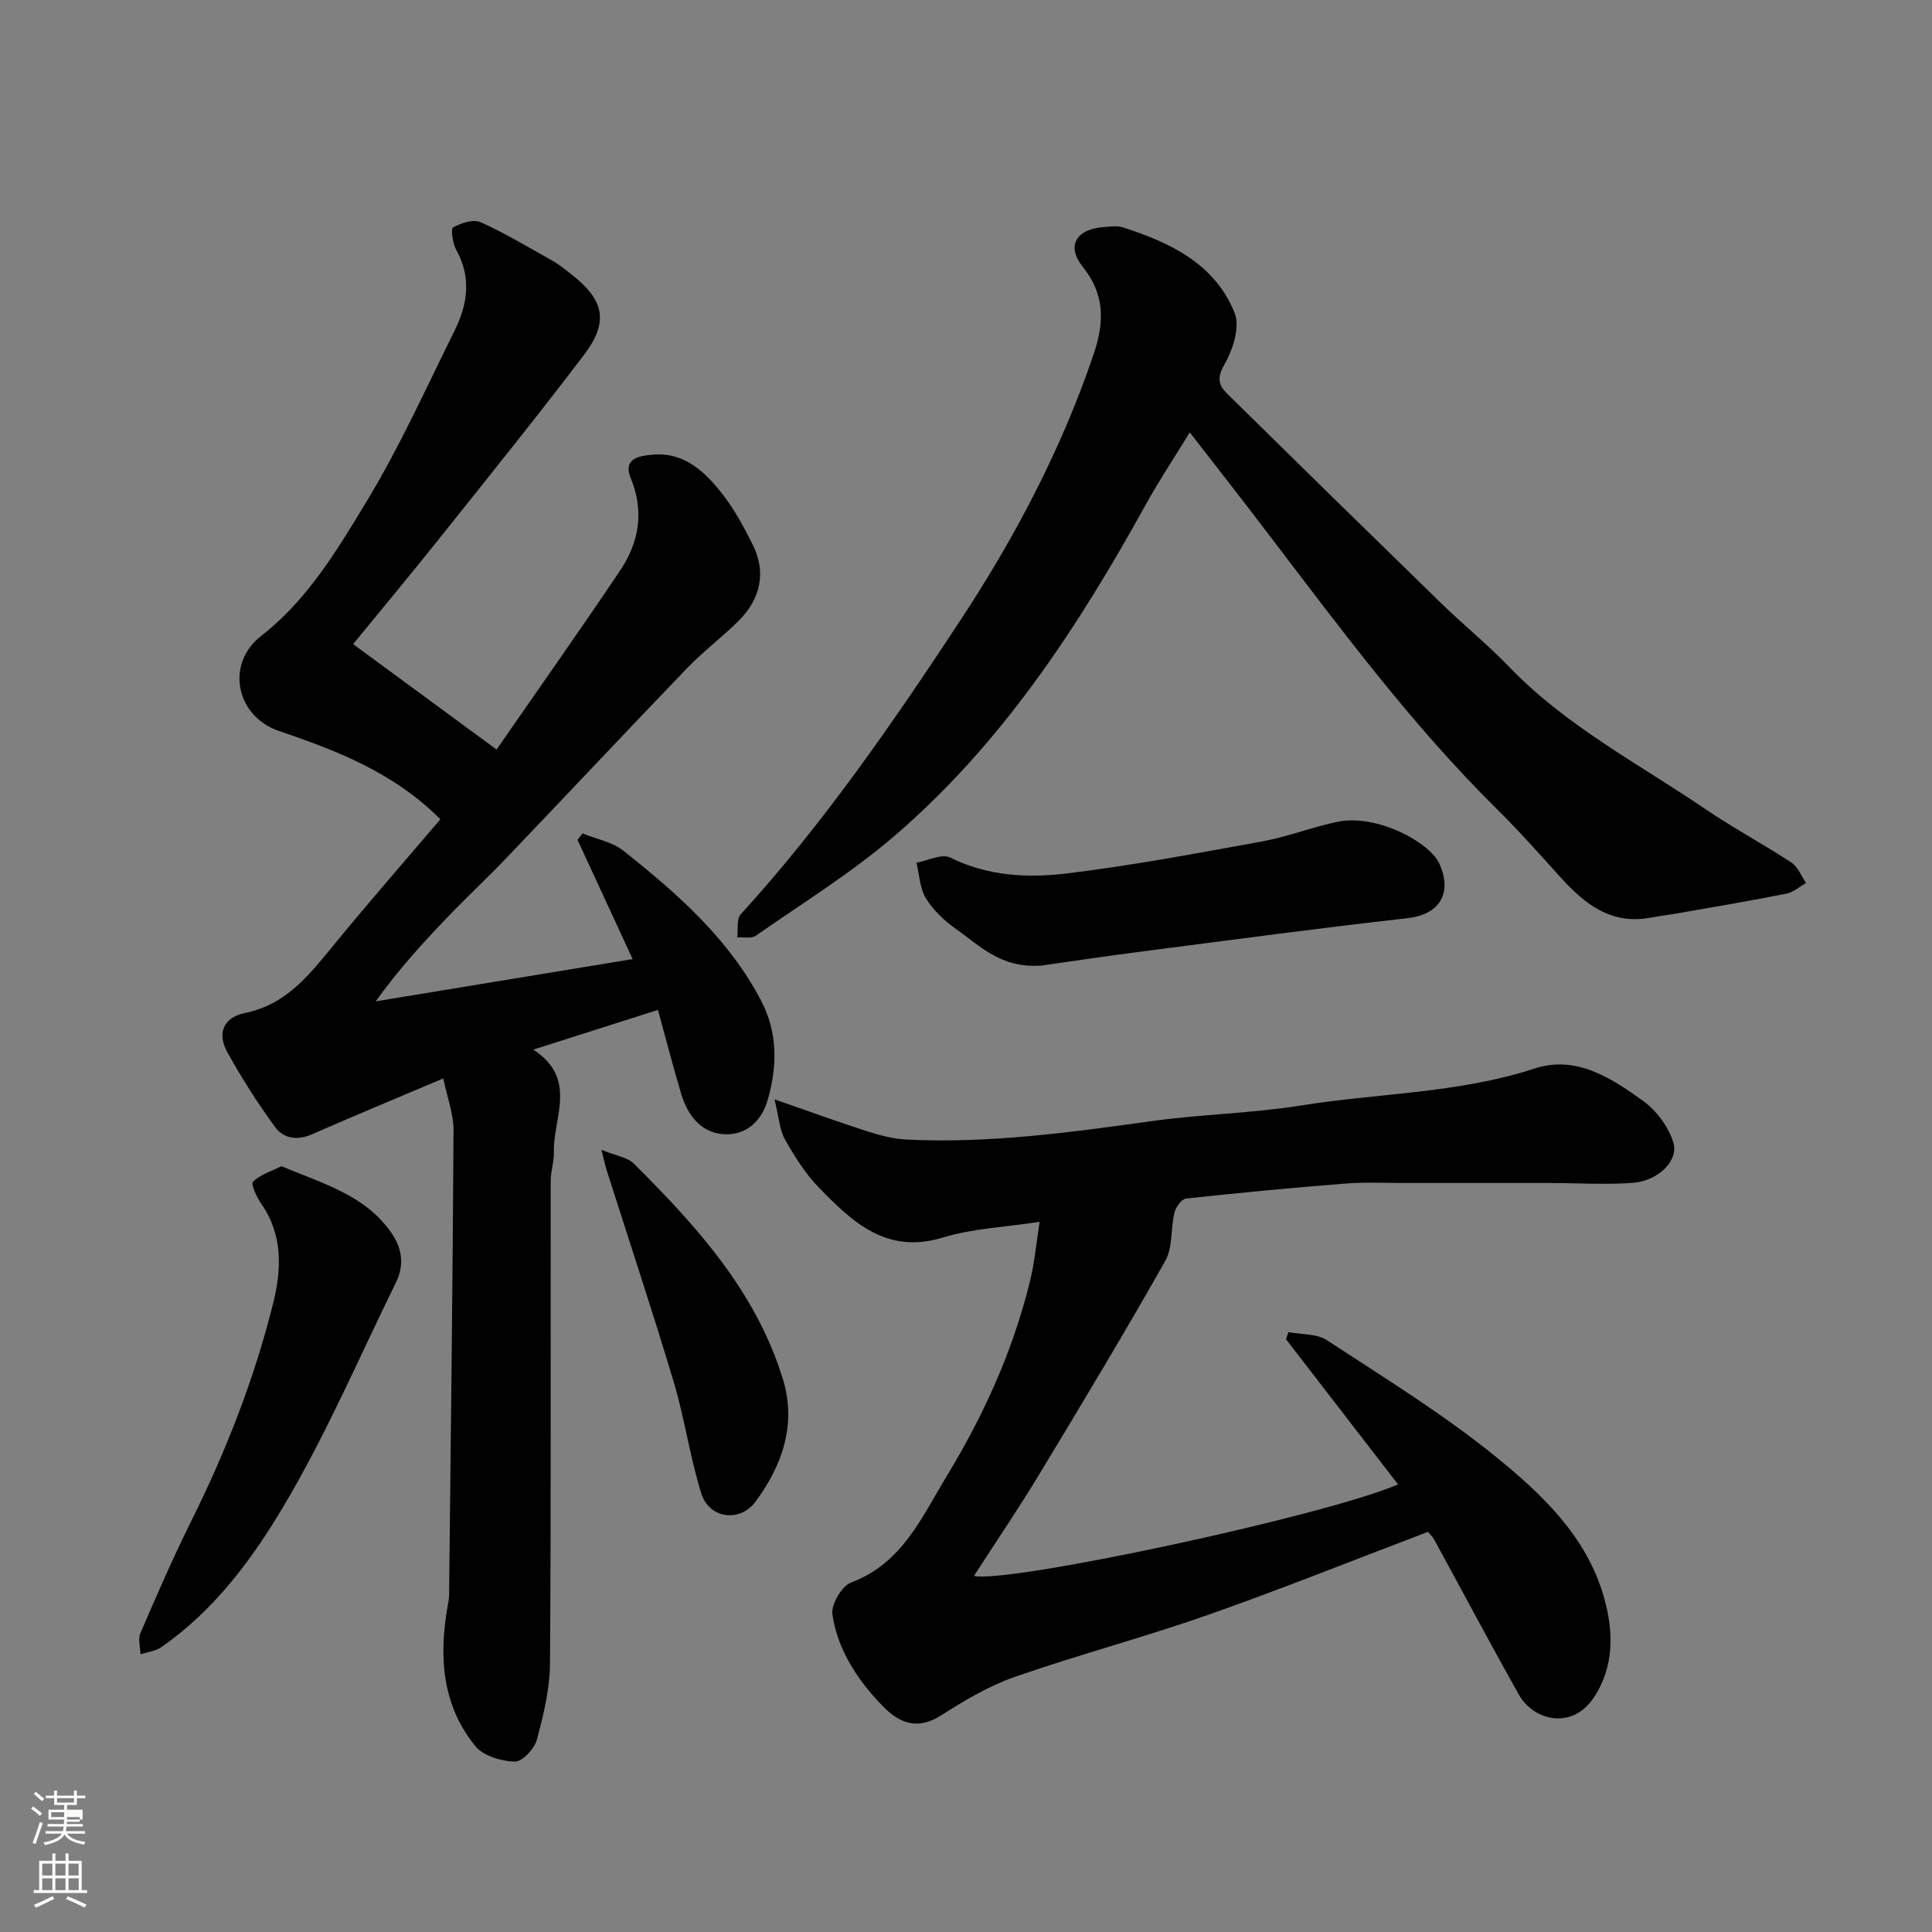
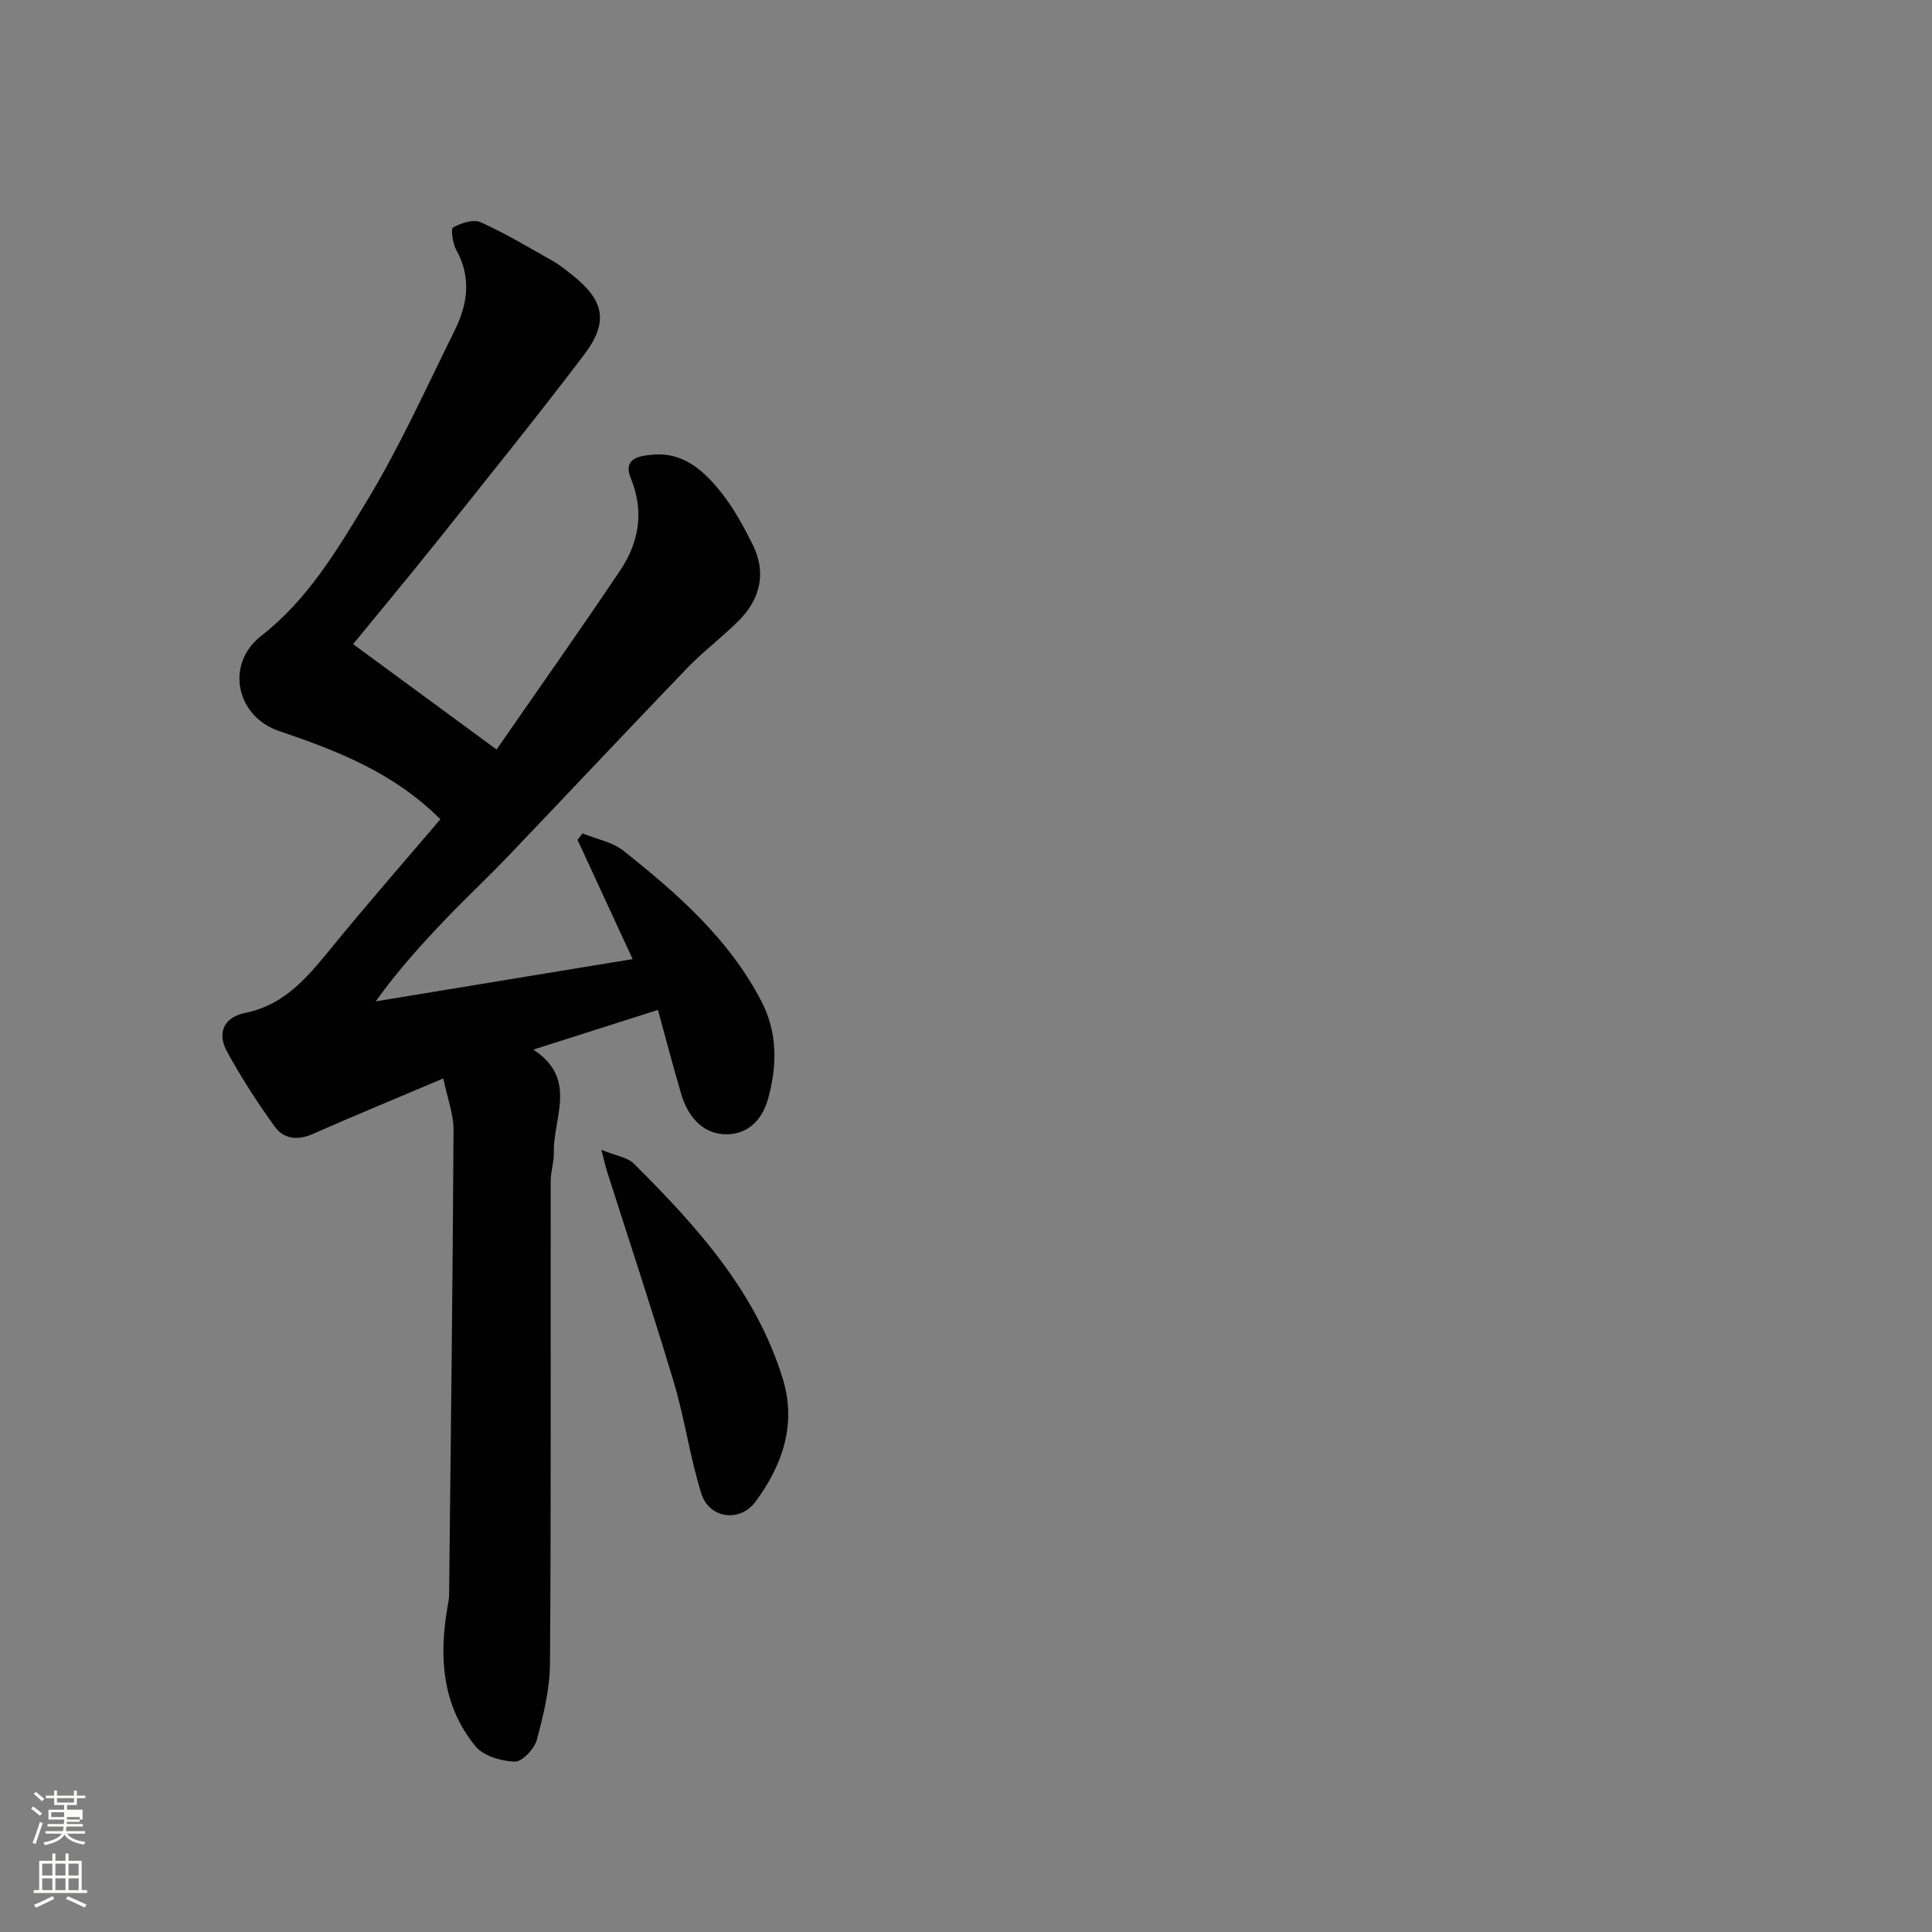
<svg xmlns="http://www.w3.org/2000/svg" enable-background="new 0 0 400 400" viewBox="0 0 400 400">
  <rect x="0" y="0" width="400" height="400" fill="#808080" stroke="none" />
  <path d="m6.44 374.46.42-.45c.65.47 1.27.95 1.85 1.44l-.45.49c-.65-.56-1.25-1.06-1.82-1.48m.93 7.33-.63-.26c.55-1.36 1.05-2.8 1.52-4.33.19.1.38.19.59.27-.46 1.29-.95 2.73-1.48 4.32m-.38-10.38.44-.42c.43.34 1.01.82 1.74 1.44l-.49.49c-.53-.51-1.09-1.01-1.69-1.51m2.5.35h1.72v-1.04h.59v1.04h3.52v-1.04h.59v1.04h1.75v.53h-1.75v1.42h-2.03v.97h3.22v2.03h-3.24c0 .35-.01.66-.03.93h3.32v.53h-3.37c-.03.27-.08.58-.15.94h3.96v.53h-3.71c.67.92 1.93 1.48 3.79 1.68-.13.24-.23.44-.29.59-2.13-.38-3.48-1.08-4.04-2.12-.43.97-1.77 1.72-4.03 2.23-.09-.19-.2-.37-.33-.55 2.1-.42 3.37-1.03 3.81-1.83h-3.36v-.53h3.58c.08-.29.13-.61.16-.94h-3.33v-.53h3.39c.02-.27.04-.58.04-.93h-3.23v-2.03h3.25v-.97h-2.07v-1.42h-1.73zm1.12 3.44v1h2.65c.01-.3.02-.44.01-.4v-.25-.35zm1.19-2h3.52v-.91h-3.52zm4.71 3h-2.63v.59c0 .15-.01.28-.01.4h2.64v-1.99z" fill="#fbfcfa" />
  <path d="m13.56 383.74h.63v1.52h2.72v6.07h1.13v.6h-11.06v-.6h1.13v-6.07h2.73v-1.52h.63v1.52h2.1v-1.52zm-2.69 8.83.38.56c-1.24.63-2.53 1.25-3.85 1.85-.1-.21-.21-.42-.34-.63 1.36-.55 2.63-1.15 3.81-1.78m-2.13-4.27h2.1v-2.45h-2.1zm0 3.04h2.1v-2.46h-2.1zm2.72-3.04h2.1v-2.45h-2.1zm0 3.04h2.1v-2.46h-2.1zm6.07 3.6c-1.41-.71-2.7-1.3-3.86-1.78l.35-.56c1.45.62 2.75 1.19 3.88 1.72zm-1.25-9.09h-2.1v2.45h2.1zm-2.09 5.49h2.1v-2.46h-2.1z" fill="#fbfcfa" />
  <g fill="#010101">
    <path d="m91.18 169.62c-9.77-9.75-21.49-14.22-33.43-18.28-8.86-3.01-11.18-13.85-3.67-19.69 9.61-7.48 15.64-17.66 21.7-27.63 6.91-11.37 12.41-23.61 18.34-35.57 2.68-5.4 3.53-10.97.36-16.67-.76-1.36-1.19-4.4-.67-4.69 1.65-.92 4.2-1.76 5.71-1.08 5.16 2.32 10.04 5.27 14.99 8.05 1.27.72 2.42 1.67 3.58 2.57 7.03 5.43 8.07 9.94 2.78 16.9-9.81 12.91-19.99 25.52-30.1 38.2-5.82 7.3-11.8 14.46-17.66 21.63 9.8 7.19 19.39 14.24 29.7 21.82 8.43-12.18 17.16-24.52 25.58-37.06 3.92-5.84 5.03-12.23 2.21-19.09-1.78-4.34 2.13-4.67 4.56-4.89 6.48-.59 10.79 3.52 14.39 8.12 2.49 3.19 4.46 6.84 6.28 10.48 2.82 5.64 1.75 11.18-2.97 15.86-3.4 3.37-7.26 6.27-10.58 9.71-12.41 12.9-24.66 25.96-37.02 38.9-4.26 4.46-8.77 8.67-13.03 13.12-5 5.23-9.86 10.61-14.45 16.99 17.56-2.89 35.12-5.78 53.2-8.75-3.83-8.28-7.62-16.48-11.41-24.68.34-.45.69-.89 1.03-1.34 2.86 1.17 6.18 1.76 8.5 3.61 11.13 8.84 21.81 18.2 28.52 31.1 3.38 6.5 3.33 13.35 1.38 20.29-1.32 4.73-4.65 7.58-9.23 7.27-4.59-.31-7.43-3.91-8.73-8.31-1.65-5.58-3.12-11.22-4.82-17.42-8.5 2.71-16.72 5.33-25.8 8.22 9.28 6.06 4.07 14.1 4.25 21.28.05 1.94-.64 3.9-.65 5.85-.04 33.32.09 66.64-.15 99.96-.04 5.29-1.34 10.67-2.73 15.82-.51 1.88-3.04 4.56-4.57 4.51-2.8-.09-6.48-1.17-8.14-3.2-6.9-8.44-7.58-18.46-5.78-28.83.14-.81.32-1.62.33-2.44.35-32.09.74-64.18.92-96.27.02-3.3-1.27-6.61-2.12-10.71-9.48 4.02-18.34 7.67-27.1 11.53-3.11 1.37-5.97.97-7.77-1.52-3.6-4.97-6.96-10.17-9.9-15.56-2.08-3.82-.77-7.1 3.77-8.02 8.62-1.74 13.43-8.11 18.55-14.34 7.1-8.66 14.45-17.07 21.85-25.75z" />
-     <path d="m215.25 252.96c-7.23 1.12-13.86 1.37-20 3.25-11.68 3.58-18.75-3.18-25.7-10.33-2.81-2.89-5.04-6.44-7.03-9.97-1.13-2.01-1.25-4.6-2.16-8.3 7.57 2.63 13.43 4.77 19.36 6.67 2.6.83 5.35 1.53 8.06 1.66 17.05.82 33.87-1.49 50.7-3.83 10.24-1.42 20.67-1.6 30.86-3.23 16.11-2.58 32.6-2.5 48.36-7.65 8.59-2.81 15.84 1.92 22.42 6.65 2.8 2.01 5.34 5.4 6.33 8.67 1.15 3.78-3.2 7.95-8.35 8.34-5.65.43-11.36.05-17.04.04-10.04-.01-20.08-.01-30.11 0-4.17 0-8.35-.21-12.49.12-10.98.87-21.94 1.9-32.89 3.1-.93.1-2.14 1.77-2.41 2.91-.8 3.31-.33 7.22-1.91 10.01-8.43 14.9-17.26 29.58-26.12 44.24-4.3 7.11-8.98 13.98-13.48 20.96 6.82 1.65 72.38-12.32 87.8-18.94-7.84-10.16-15.52-20.11-23.2-30.06.17-.49.34-.98.51-1.47 2.68.52 5.85.29 7.96 1.67 11.87 7.78 24.04 15.26 35.03 24.18 9.52 7.73 18.76 16.49 22.31 28.96 2 7.01 2.25 14.34-2.09 20.87-4.47 6.72-12.44 4.8-15.48-.59-6-10.64-11.71-21.44-17.57-32.16-.31-.56-.81-1.02-1.27-1.58-15.26 5.79-30.32 11.85-45.61 17.22-13.2 4.63-26.76 8.22-39.96 12.82-5.34 1.86-10.37 4.86-15.17 7.93-4.92 3.15-8.65 1.72-12.17-1.91-5.19-5.36-9.29-11.53-10.4-18.95-.3-2.04 1.93-5.89 3.86-6.61 10.6-3.96 14.63-13.53 19.81-22.04 7.66-12.59 13.7-25.94 17.23-40.31.96-3.89 1.31-7.91 2.01-12.34z" />
-     <path d="m246.33 89.52c-3.22 5.26-6.36 9.98-9.09 14.92-14.06 25.43-29.87 49.61-52.13 68.7-8.88 7.62-18.97 13.85-28.61 20.58-.92.64-2.56.27-3.86.37.21-1.63-.18-3.81.73-4.8 17.15-18.82 31.56-39.73 45.49-60.9 11.3-17.17 20.89-35.37 27.55-55.01 2.28-6.73 2.36-12.41-2.26-18.18-3.42-4.27-1.36-7.77 4.31-8.18 1.33-.09 2.77-.35 3.98.04 9.85 3.16 19.14 7.57 23.19 17.78 1.16 2.91-.42 7.68-2.2 10.77-1.59 2.77-.99 4.29.65 5.91 14.73 14.51 29.51 28.98 44.33 43.4 4.63 4.5 9.66 8.59 14.13 13.23 11.76 12.2 26.7 19.96 40.48 29.32 5.79 3.94 12 7.26 17.86 11.1 1.36.89 2.05 2.8 3.05 4.24-1.33.75-2.59 1.91-4.01 2.2-7.34 1.46-14.73 2.7-22.11 4-2.09.37-4.2.64-6.29 1.01-8.06 1.43-13.46-2.9-18.41-8.36-4.33-4.78-8.61-9.63-13.2-14.16-17.5-17.28-32.08-36.96-46.93-56.43-5.33-7.04-10.78-13.98-16.65-21.55z" />
-     <path d="m215.63 199.91c-8.44.62-12.77-4.12-17.64-7.53-2.42-1.7-4.74-3.89-6.28-6.37-1.28-2.07-1.36-4.9-1.97-7.39 2.35-.42 5.24-1.93 6.96-1.08 7.77 3.85 16.03 4.28 24.15 3.3 13.59-1.65 27.07-4.19 40.54-6.65 5.26-.96 10.33-2.98 15.58-4.05 8.11-1.66 19.04 4.24 21.04 8.69 2.77 6.16-.02 10.53-6.61 11.27-18.05 2.03-36.06 4.45-54.07 6.78-7.79.99-15.56 2.16-21.7 3.03z" />
-     <path d="m58.29 241.44c8.48 3.64 17.31 5.89 22.81 13.91 2.25 3.29 2.58 6.72.86 10.21-7.61 15.51-14.45 31.48-23.25 46.29-6.55 11.03-14.43 21.64-25.35 29.2-1.19.82-2.84.99-4.28 1.45-.03-1.47-.54-3.14-.01-4.37 3.35-7.78 6.72-15.56 10.49-23.14 7.21-14.48 13.08-29.46 16.99-45.15 1.76-7.08 2.04-14.13-2.45-20.6-.95-1.37-2.21-4.12-1.72-4.59 1.52-1.47 3.8-2.16 5.91-3.21z" />
    <path d="m124.52 238.06c3.1 1.27 5.41 1.56 6.71 2.86 13.05 12.99 25.38 26.59 30.89 44.73 2.82 9.29-.18 17.82-5.72 25.28-3.24 4.36-9.57 3.45-11.18-1.66-2.38-7.55-3.45-15.52-5.72-23.11-4.42-14.76-9.28-29.39-13.96-44.07-.23-.77-.39-1.56-1.02-4.03z" />
  </g>
</svg>